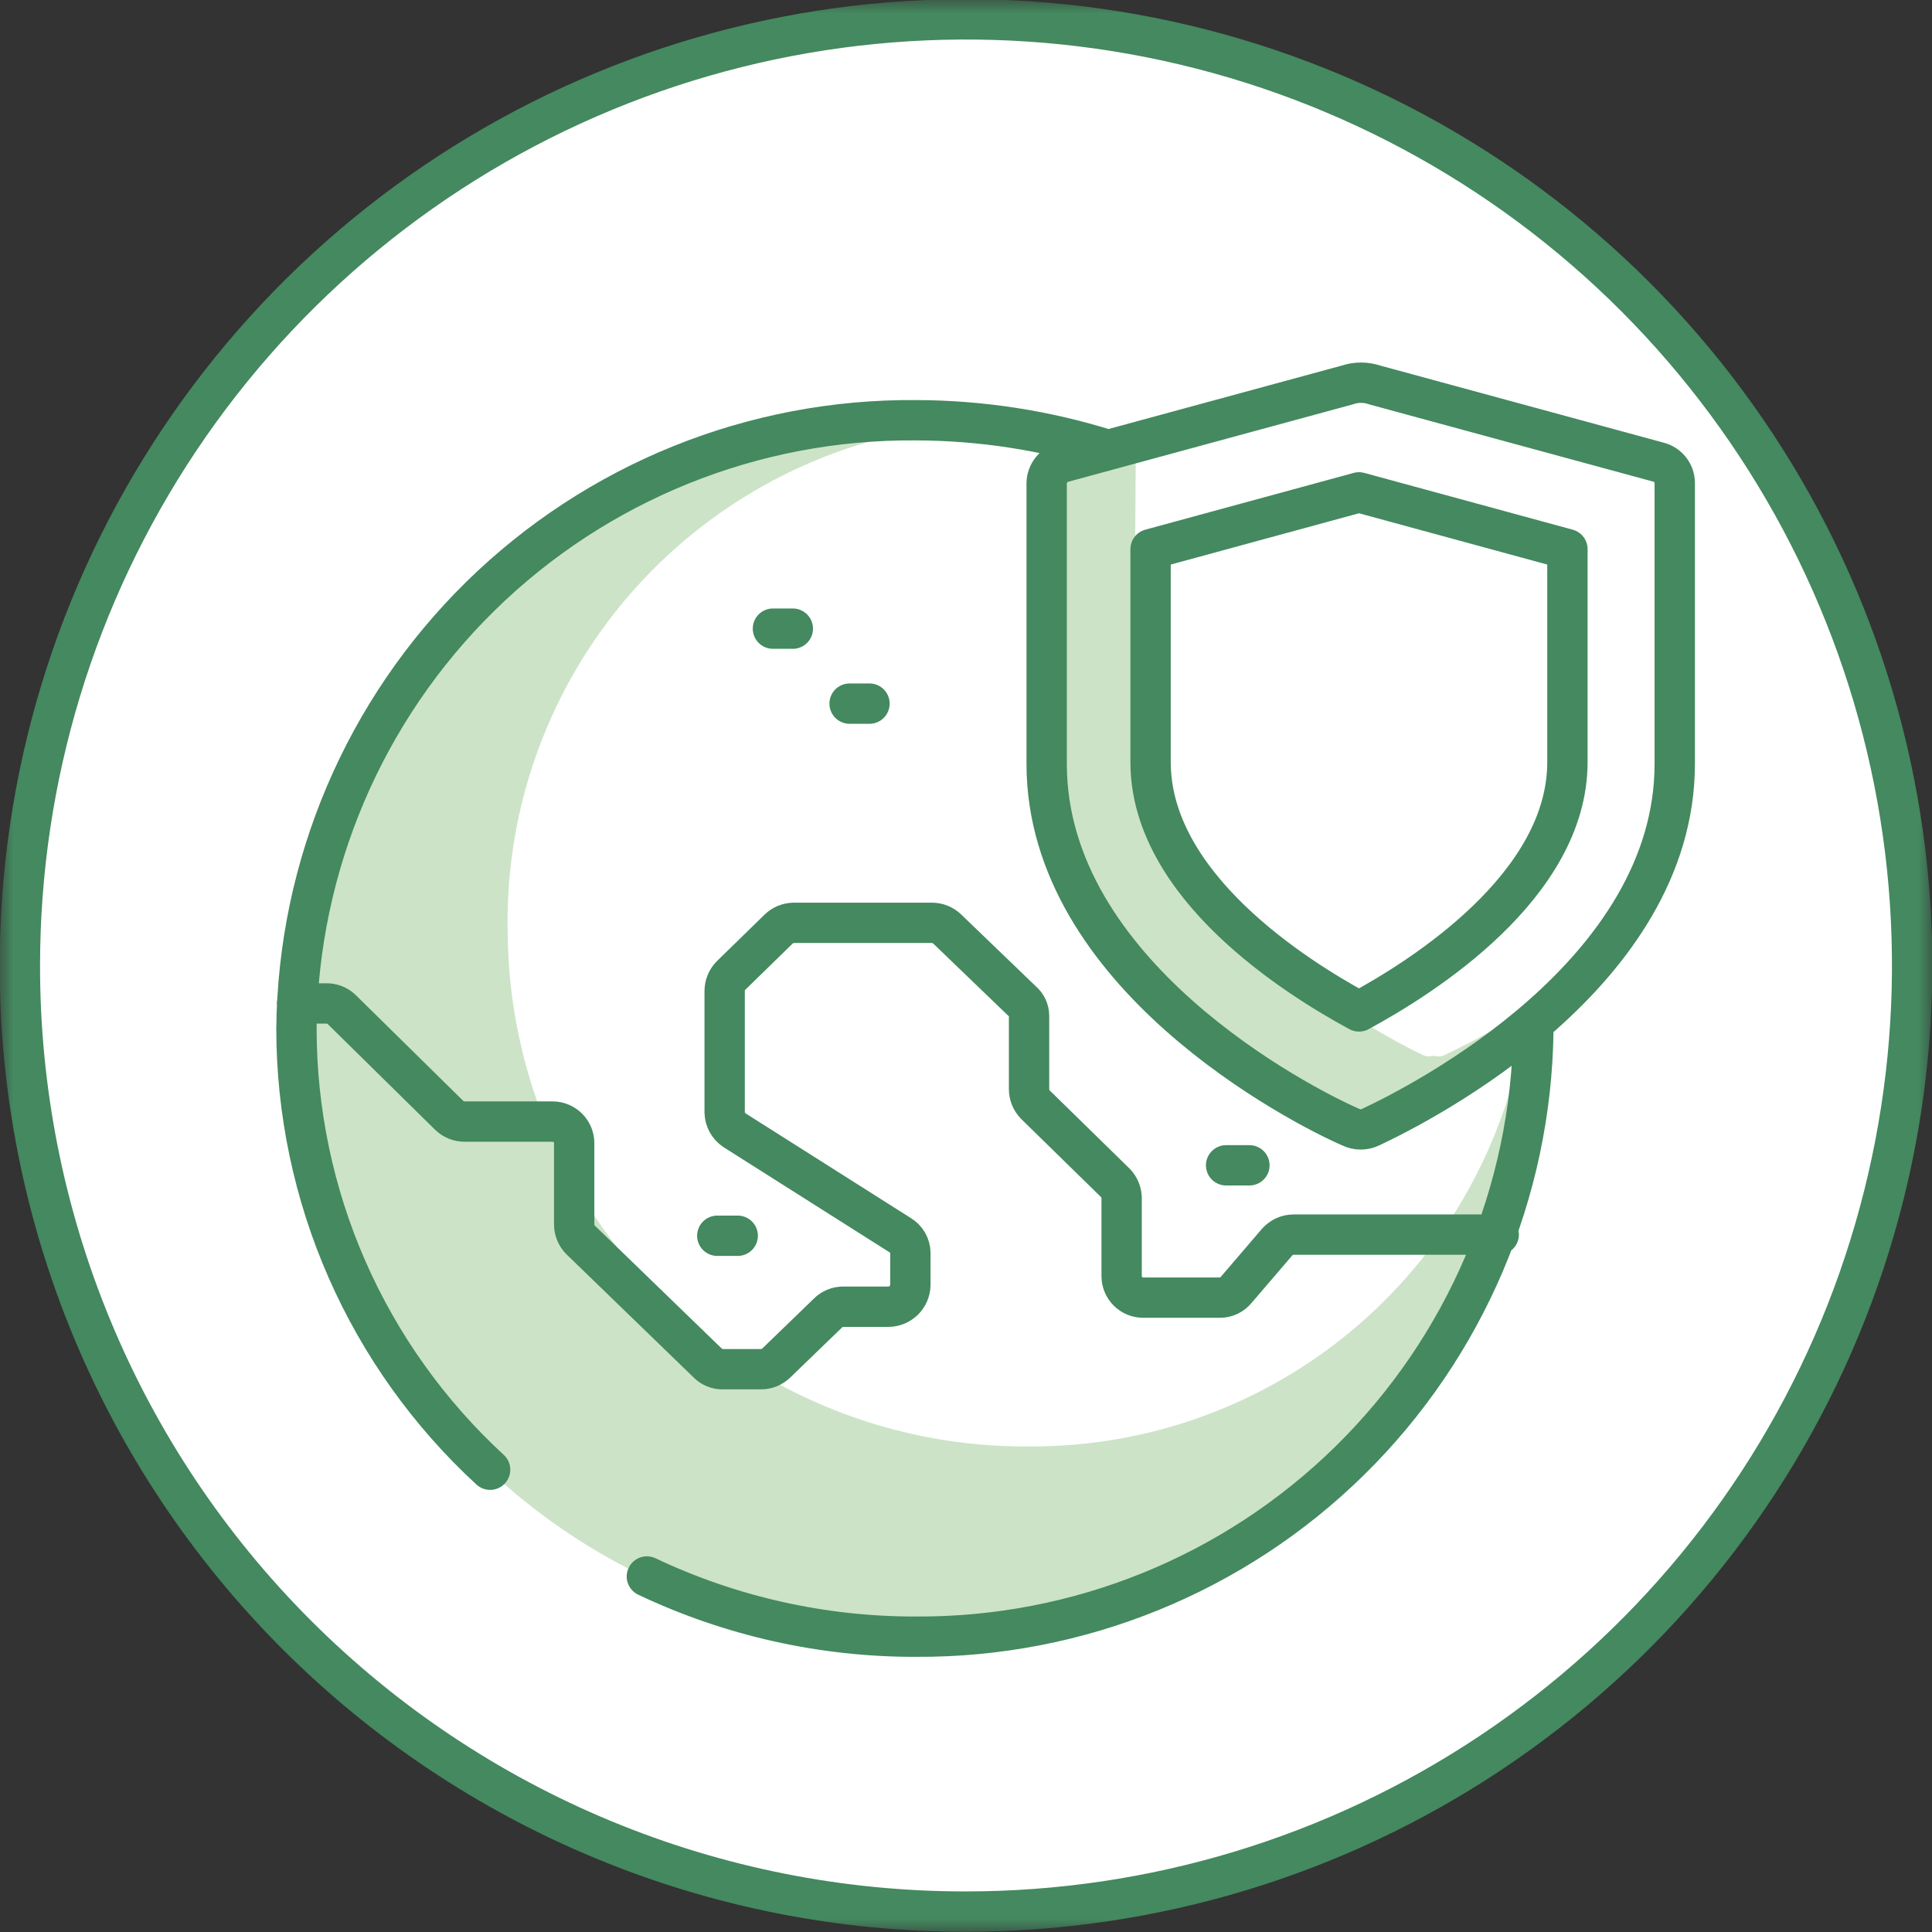
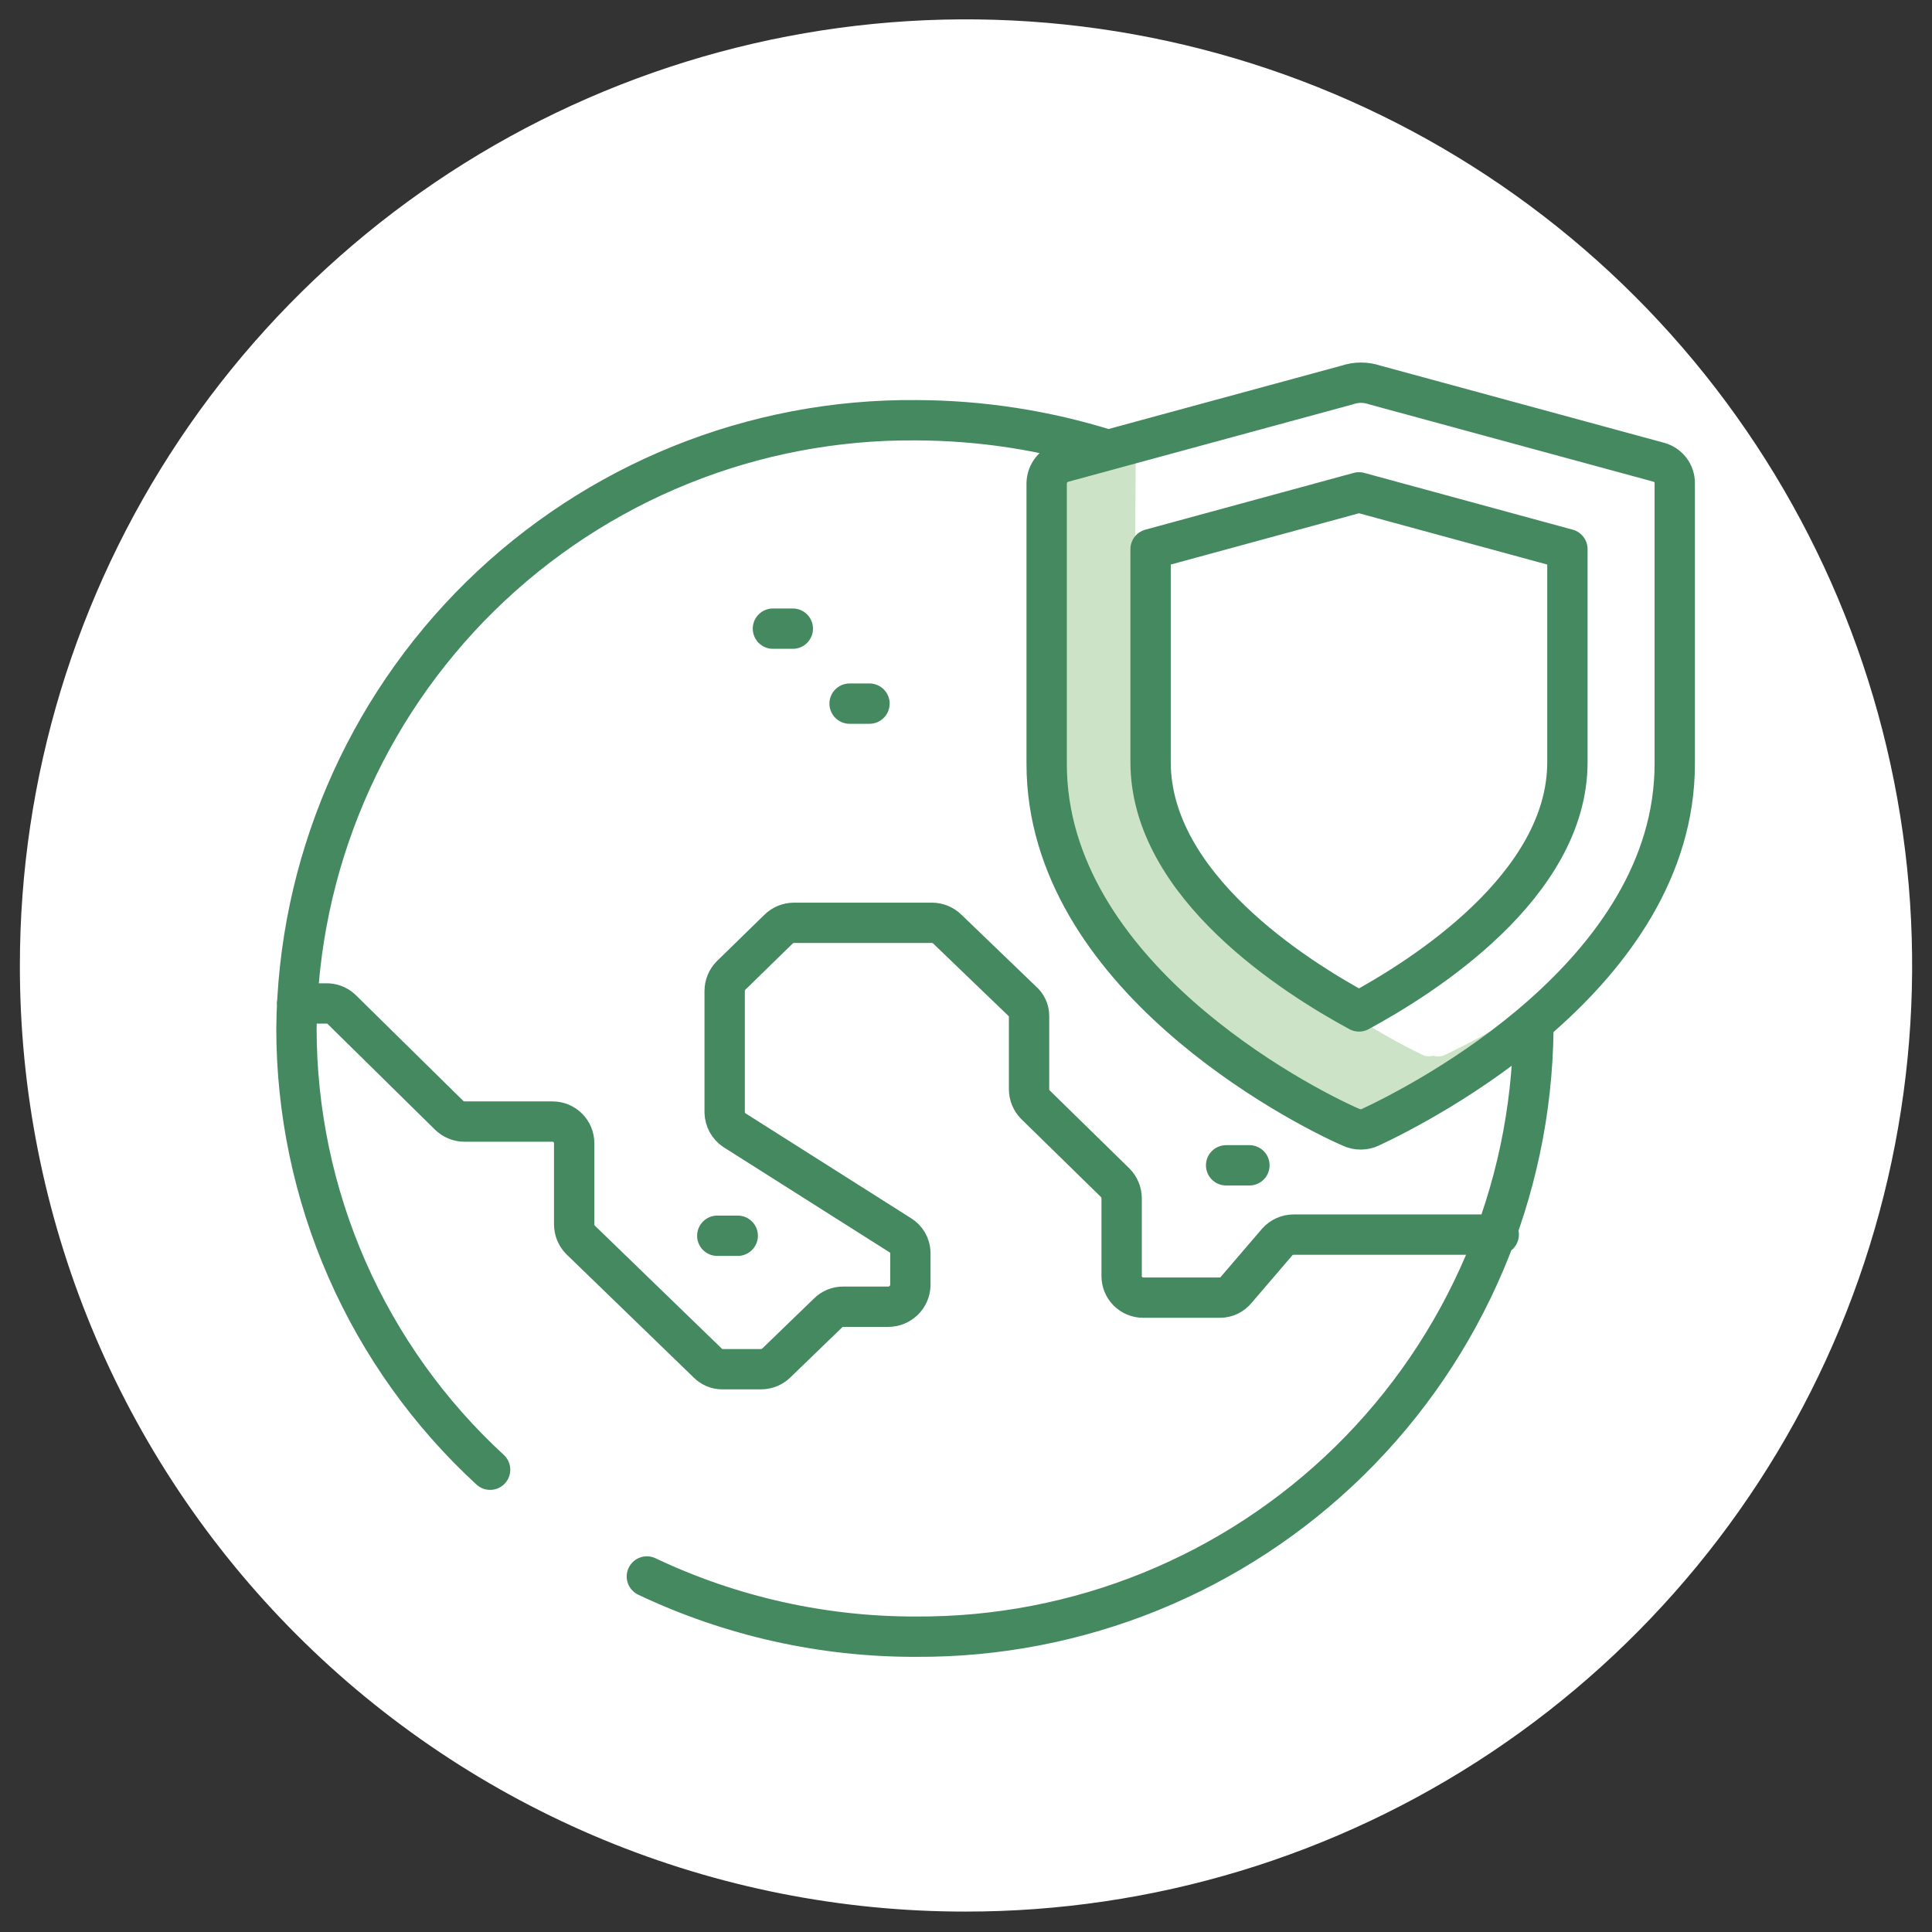
<svg xmlns="http://www.w3.org/2000/svg" width="72" height="72" viewBox="0 0 72 72" fill="none">
  <rect x="0" y="0" width="72" height="72" fill="#333333" stroke="none" />
  <g clip-path="url(#clip0_687_16521)">
    <mask id="mask0_687_16521" style="mask-type:luminance" maskUnits="userSpaceOnUse" x="0" y="0" width="72" height="72">
      <path d="M72 0H0V72H72V0Z" fill="white" />
    </mask>
    <g mask="url(#mask0_687_16521)">
      <path d="M35.979 71.239C42.954 71.243 49.773 69.179 55.574 65.307C61.375 61.435 65.898 55.93 68.57 49.488C71.242 43.045 71.943 35.955 70.585 29.114C69.227 22.273 65.87 15.989 60.94 11.055C56.01 6.122 49.727 2.762 42.887 1.4C36.047 0.038 28.956 0.735 22.512 3.403C16.068 6.071 10.56 10.59 6.685 16.389C2.81 22.188 0.741 29.005 0.741 35.98C0.736 40.61 1.643 45.196 3.412 49.475C5.18 53.754 7.776 57.642 11.049 60.917C14.322 64.192 18.208 66.789 22.486 68.561C26.764 70.332 31.349 71.242 35.979 71.239Z" fill="white" />
-       <path d="M35.979 71.239C42.954 71.243 49.773 69.179 55.574 65.307C61.375 61.435 65.898 55.93 68.57 49.488C71.242 43.045 71.943 35.955 70.585 29.114C69.227 22.273 65.87 15.989 60.94 11.055C56.01 6.122 49.727 2.762 42.887 1.4C36.047 0.038 28.956 0.735 22.512 3.403C16.068 6.071 10.56 10.59 6.685 16.389C2.81 22.188 0.741 29.005 0.741 35.98C0.736 40.61 1.643 45.196 3.412 49.475C5.18 53.754 7.776 57.642 11.049 60.917C14.322 64.192 18.208 66.789 22.486 68.561C26.764 70.332 31.349 71.242 35.979 71.239Z" stroke="#44895F" stroke-width="1.503" />
-       <path d="M34.138 15.661C31.132 15.631 28.149 16.193 25.36 17.316C22.571 18.438 20.031 20.1 17.885 22.205C15.738 24.31 14.028 26.817 12.851 29.584C11.674 32.35 11.055 35.322 11.027 38.328C11.052 41.331 11.668 44.301 12.841 47.066C14.014 49.831 15.721 52.337 17.863 54.442C20.006 56.547 22.542 58.21 25.328 59.334C28.113 60.458 31.092 61.023 34.096 60.995C40.124 61.04 45.926 58.705 50.242 54.496C54.557 50.288 57.038 44.546 57.143 38.519H56.783C56.025 42.84 53.763 46.755 50.397 49.57C47.032 52.386 42.78 53.921 38.392 53.905C33.286 53.956 28.368 51.979 24.717 48.408C21.067 44.837 18.982 39.963 18.921 34.857C18.794 30.125 20.474 25.522 23.619 21.984C26.764 18.446 31.138 16.238 35.852 15.809C35.246 15.777 34.638 15.777 34.032 15.809" fill="#CCE3C7" />
      <path d="M42.329 16.594L39.535 17.207C39.361 17.246 39.206 17.342 39.095 17.481C38.983 17.619 38.922 17.792 38.921 17.969V28.551C38.921 36.382 48.339 41.25 50.308 42.096C50.419 42.125 50.535 42.125 50.646 42.096C50.764 42.128 50.888 42.128 51.006 42.096C54.231 40.579 57.112 38.419 59.472 35.747C57.73 37.176 55.817 38.385 53.779 39.345C53.661 39.377 53.537 39.377 53.419 39.345C53.308 39.374 53.191 39.374 53.08 39.345C51.112 38.414 42.265 33.631 42.265 25.779L42.329 16.594Z" fill="#CCE3C7" />
      <path d="M45.694 43.428H46.562M26.731 46.053H27.493M28.805 23.428H29.546M31.662 26.222H32.403M24.107 58.751C27.241 60.237 30.669 61.003 34.138 60.994C40.181 61.028 45.991 58.67 50.301 54.436C54.611 50.201 57.071 44.433 57.144 38.391M18.265 54.772C15.991 52.679 14.175 50.137 12.932 47.307C11.69 44.476 11.049 41.419 11.048 38.328C11.11 32.262 13.576 26.468 17.905 22.218C22.234 17.968 28.072 15.61 34.138 15.661C36.557 15.667 38.962 16.038 41.271 16.762M11.069 37.396H12.149C12.36 37.389 12.565 37.465 12.72 37.608L16.741 41.566C16.895 41.714 17.099 41.798 17.313 41.798H20.593C20.807 41.798 21.011 41.883 21.162 42.034C21.313 42.185 21.398 42.389 21.398 42.603V45.629C21.398 45.843 21.482 46.047 21.63 46.201L26.371 50.793C26.442 50.867 26.528 50.926 26.622 50.966C26.717 51.006 26.819 51.026 26.921 51.026H28.36C28.574 51.025 28.779 50.942 28.932 50.793L30.858 48.931C30.932 48.855 31.021 48.796 31.12 48.756C31.218 48.716 31.323 48.696 31.429 48.698H33.101C33.316 48.698 33.523 48.614 33.678 48.464C33.832 48.313 33.921 48.109 33.927 47.894V46.687C33.924 46.555 33.888 46.425 33.821 46.31C33.754 46.195 33.66 46.099 33.546 46.031L27.366 42.116C27.258 42.043 27.17 41.945 27.107 41.831C27.045 41.717 27.01 41.59 27.006 41.46V36.931C27.007 36.717 27.09 36.513 27.239 36.359L29.017 34.624C29.17 34.475 29.375 34.392 29.588 34.391H34.731C34.944 34.392 35.149 34.475 35.302 34.624L38.096 37.312C38.176 37.38 38.24 37.464 38.284 37.559C38.328 37.654 38.35 37.757 38.35 37.862V40.592C38.351 40.806 38.434 41.01 38.583 41.164L41.567 44.084C41.715 44.237 41.799 44.442 41.8 44.656V47.555C41.8 47.768 41.884 47.973 42.035 48.124C42.186 48.275 42.391 48.359 42.604 48.359H45.461C45.579 48.359 45.696 48.333 45.802 48.282C45.908 48.23 46.001 48.156 46.075 48.063L47.599 46.285C47.676 46.199 47.77 46.13 47.876 46.082C47.982 46.035 48.096 46.01 48.212 46.01H55.853M50.202 14.349L39.62 17.227C39.446 17.273 39.292 17.375 39.182 17.516C39.071 17.657 39.009 17.831 39.006 18.01V28.465C39.006 36.296 48.403 41.164 50.35 42.01C50.462 42.063 50.585 42.09 50.71 42.09C50.834 42.09 50.957 42.063 51.069 42.01C53.017 41.1 62.413 36.296 62.413 28.465V18.01C62.415 17.832 62.358 17.659 62.251 17.518C62.143 17.376 61.992 17.274 61.821 17.227L51.239 14.349C50.903 14.233 50.538 14.233 50.202 14.349ZM50.646 18.349L42.879 20.465V28.402C42.879 33.016 48.297 36.423 50.646 37.693C52.995 36.423 58.413 33.016 58.413 28.402V20.465L50.646 18.349Z" stroke="#44895F" stroke-width="1.503" stroke-linecap="round" stroke-linejoin="round" />
    </g>
  </g>
  <defs>
    <clipPath id="clip0_687_16521">
      <rect width="72" height="72" fill="white" />
    </clipPath>
  </defs>
</svg>